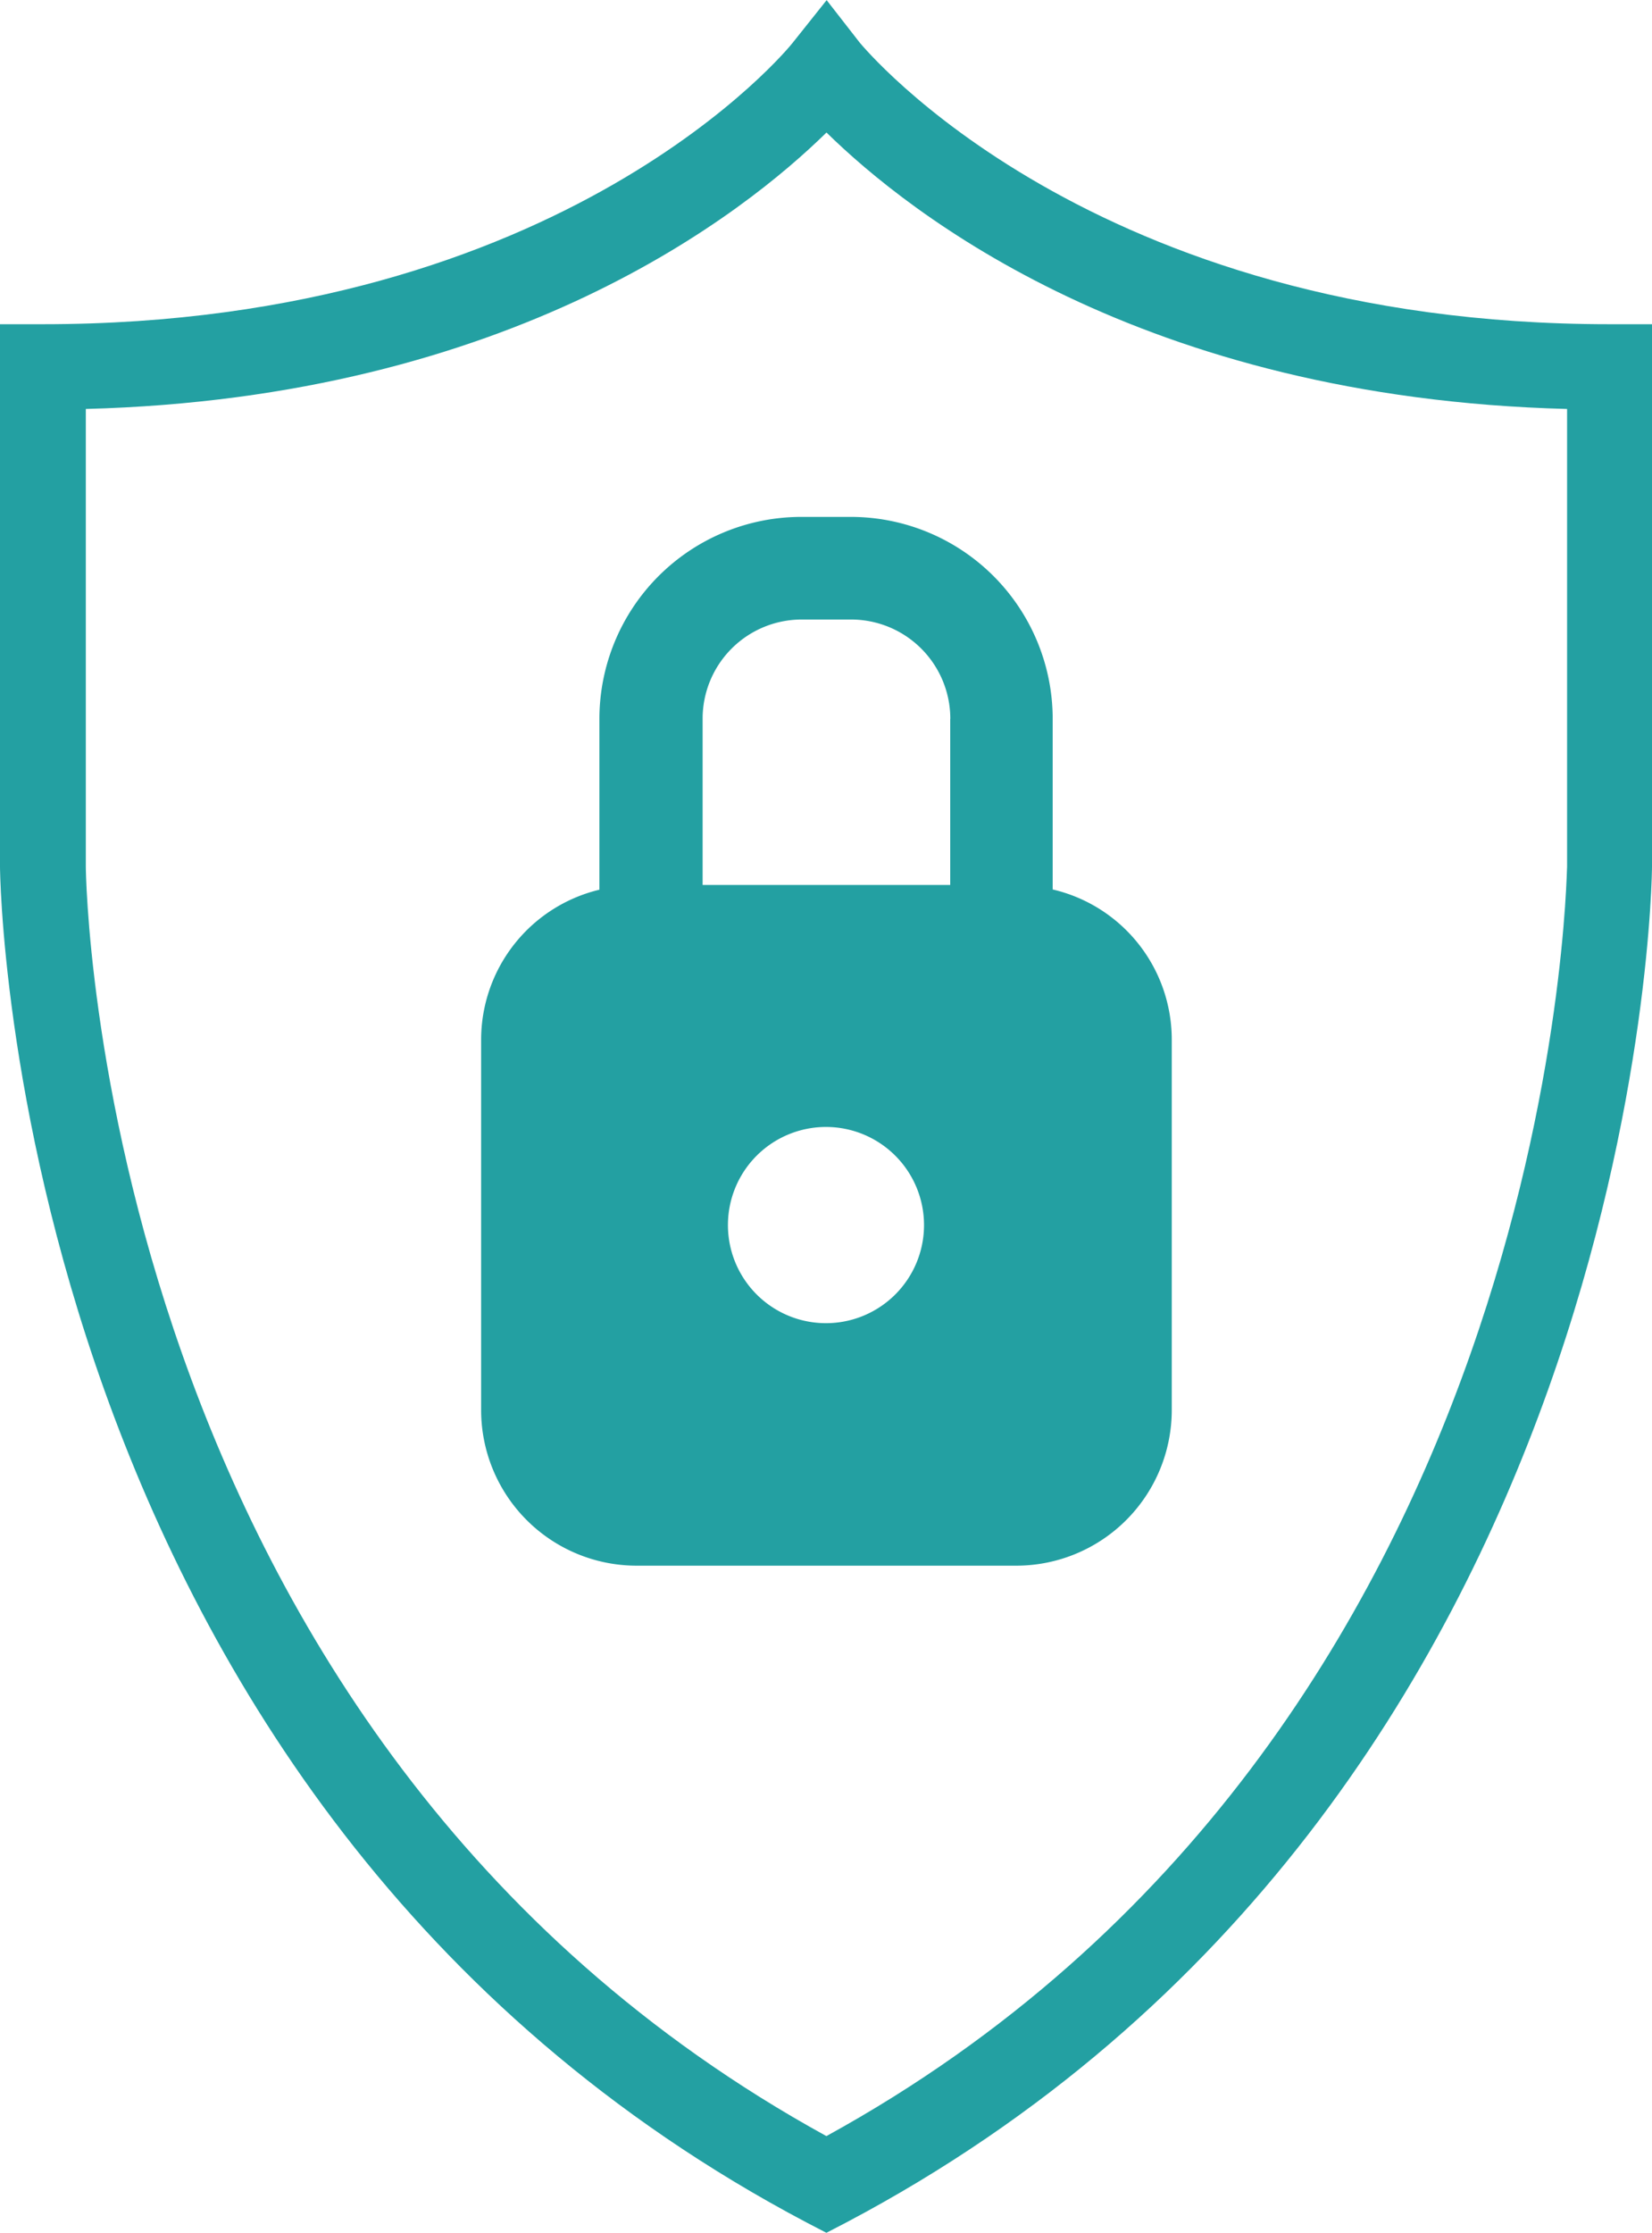
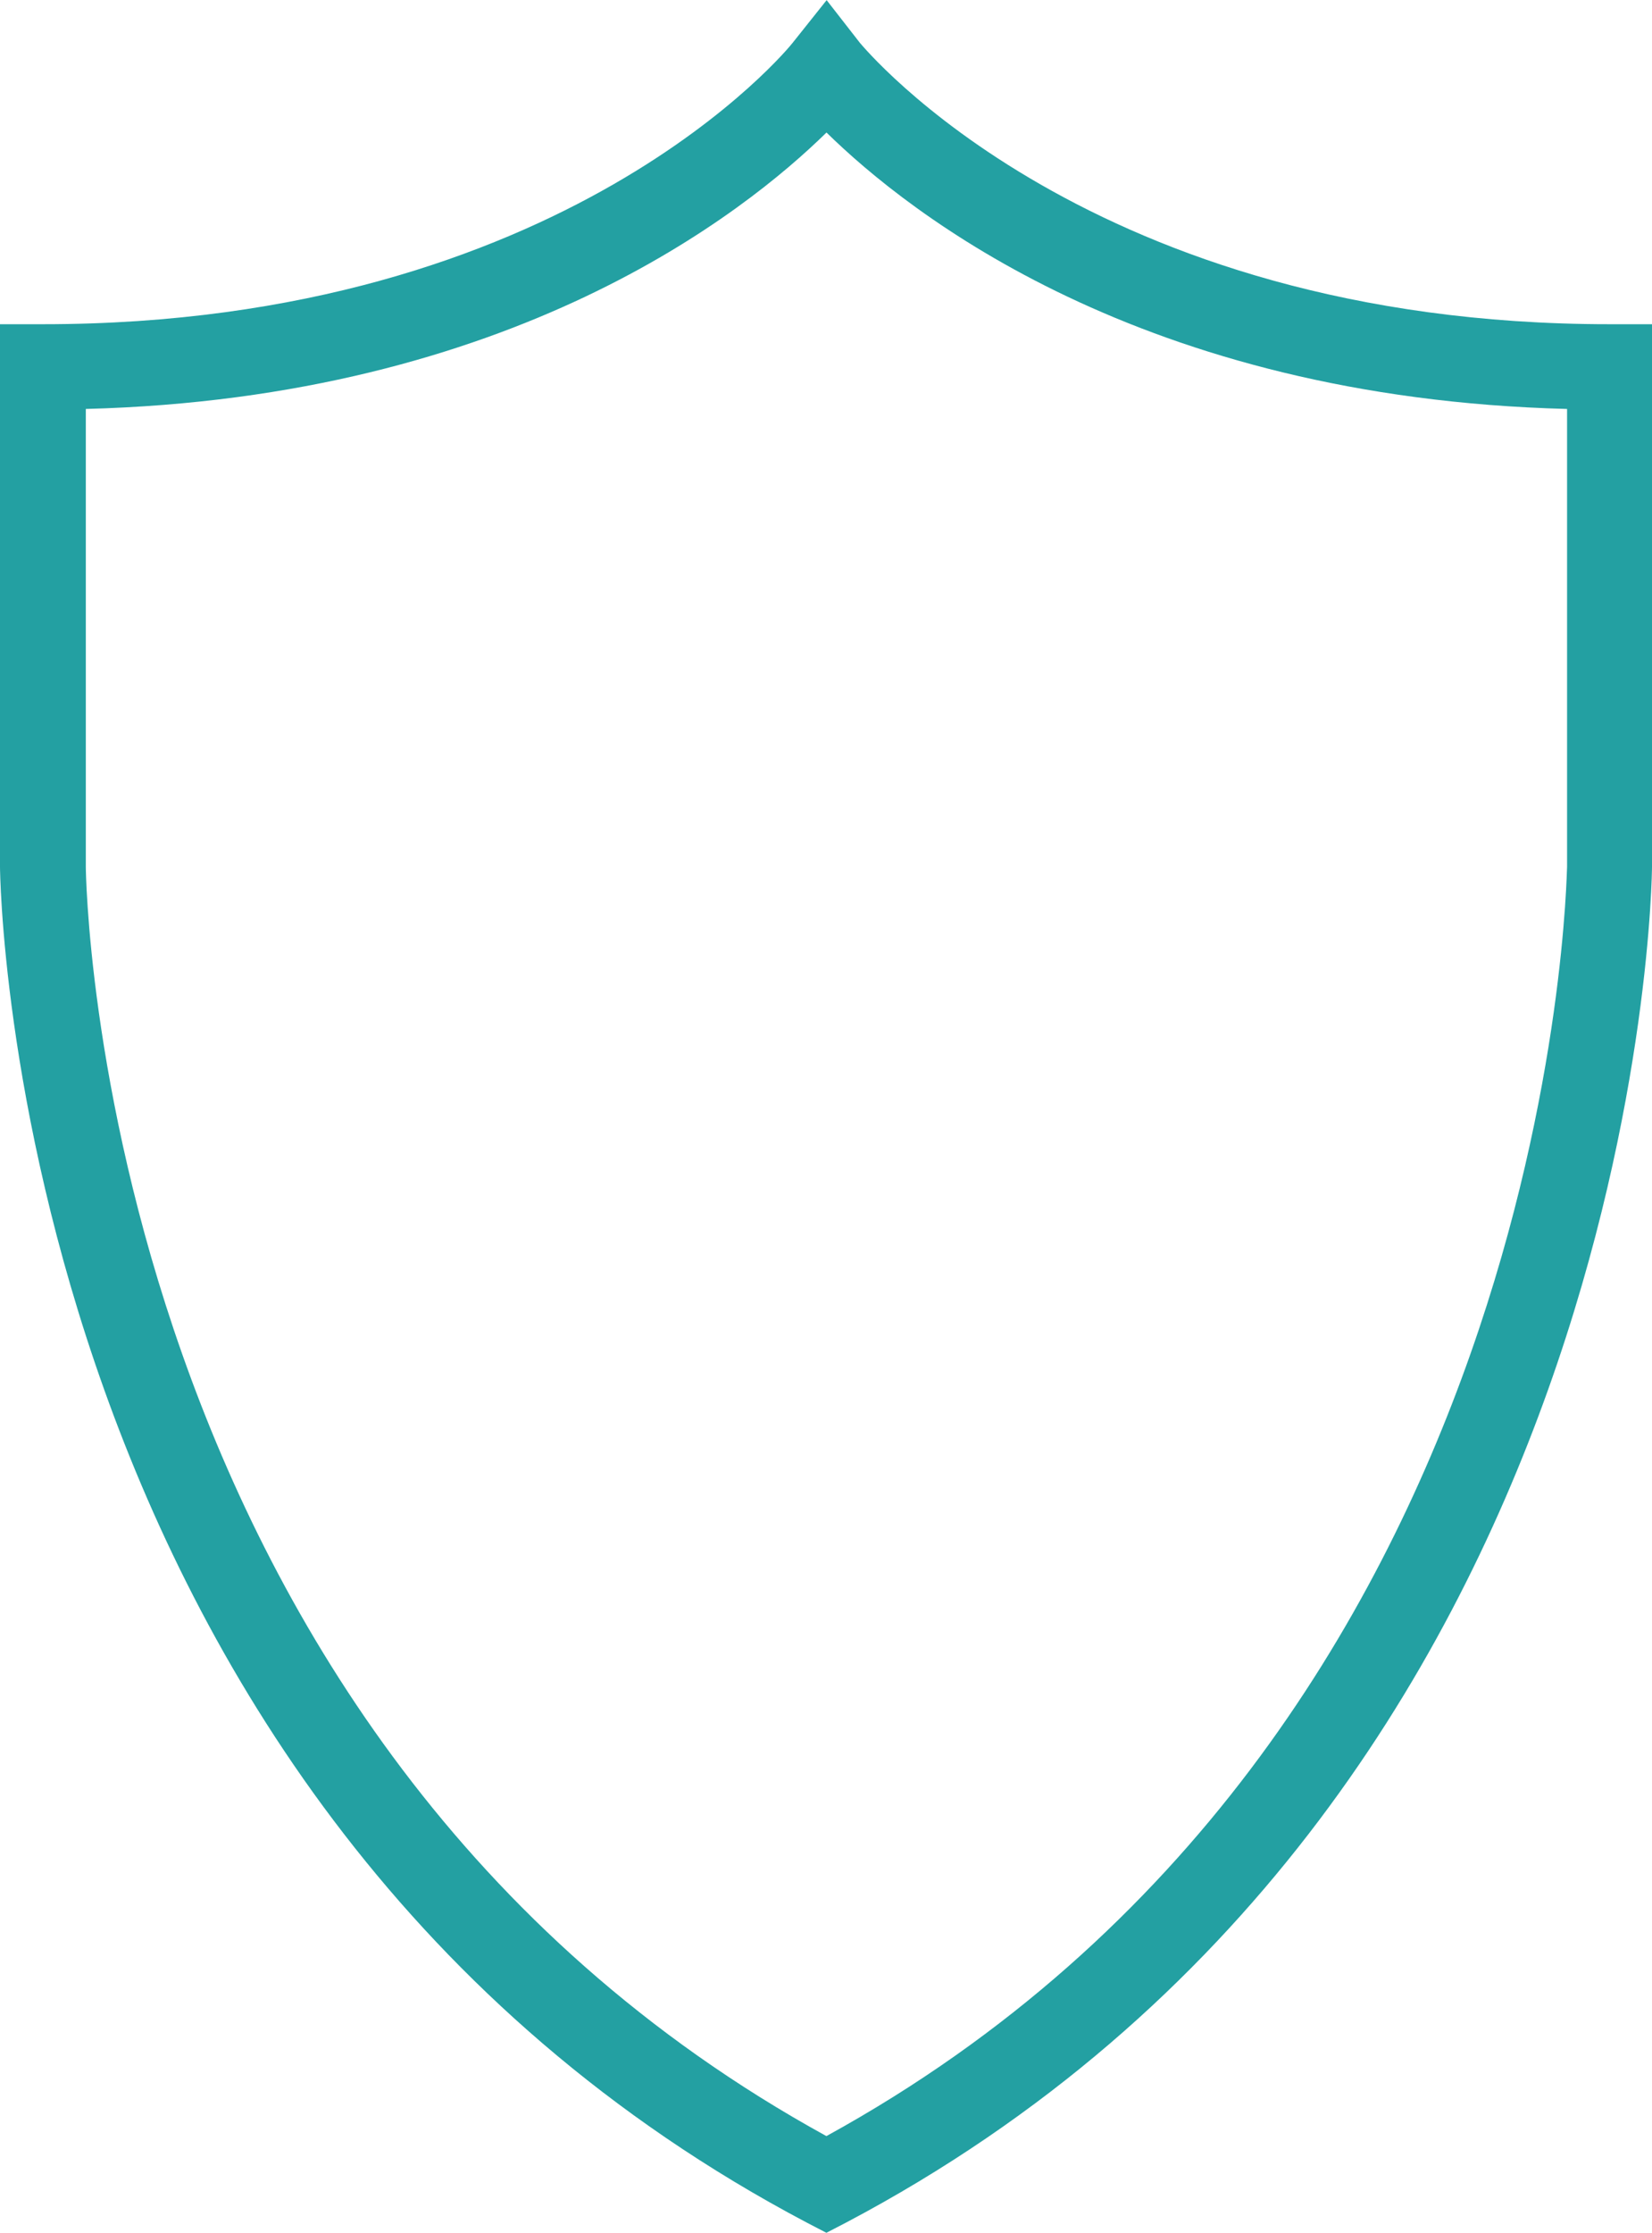
<svg xmlns="http://www.w3.org/2000/svg" width="35.115" height="47.434" viewBox="0 0 35.115 47.434">
  <defs>
    <style>
			.cls-1 {
			fill: #23a0a2;
			}
		</style>
  </defs>
  <g id="_820002c2471e88997e3c1d350b5d4648" data-name="820002c2471e88997e3c1d350b5d4648" transform="translate(-5.59 -1.813)">
    <path id="Path_1063" data-name="Path 1063" class="cls-1" d="M39.8,8.7c-11.053,0-15.879-5.923-15.929-5.973l-.71-.911-.726.911C22.4,2.775,17.621,8.7,6.5,8.7H5.59V20.223c0,.186.2,19.861,17.144,28.8l.422.219.422-.219c16.942-8.943,17.127-28.619,17.127-28.8V8.7ZM38.9,20.223c-.017.186-.219,18.444-15.744,26.965C7.633,38.666,7.414,20.408,7.414,20.223V10.5c9.061-.236,14.006-4.168,15.744-5.872C24.9,6.335,29.84,10.267,38.9,10.5Z" />
-     <path id="Path_1064" data-name="Path 1064" class="cls-1" d="M14.165,12.611v3.628a3.279,3.279,0,0,0-2.514,3.189v7.88a3.306,3.306,0,0,0,3.29,3.29h8.1a3.306,3.306,0,0,0,3.29-3.29V19.423A3.275,3.275,0,0,0,23.8,16.234V12.606A4.293,4.293,0,0,0,19.514,8.32H18.451A4.293,4.293,0,0,0,14.165,12.611Zm6.9,10.749a2.084,2.084,0,1,1-2.077-2.081,2.084,2.084,0,0,1,2.077,2.081Zm.557-10.749v3.527H16.359V12.611A2.106,2.106,0,0,1,18.451,10.5h1.063A2.109,2.109,0,0,1,21.624,12.611Z" transform="translate(4.166 4.473)" />
  </g>
</svg>